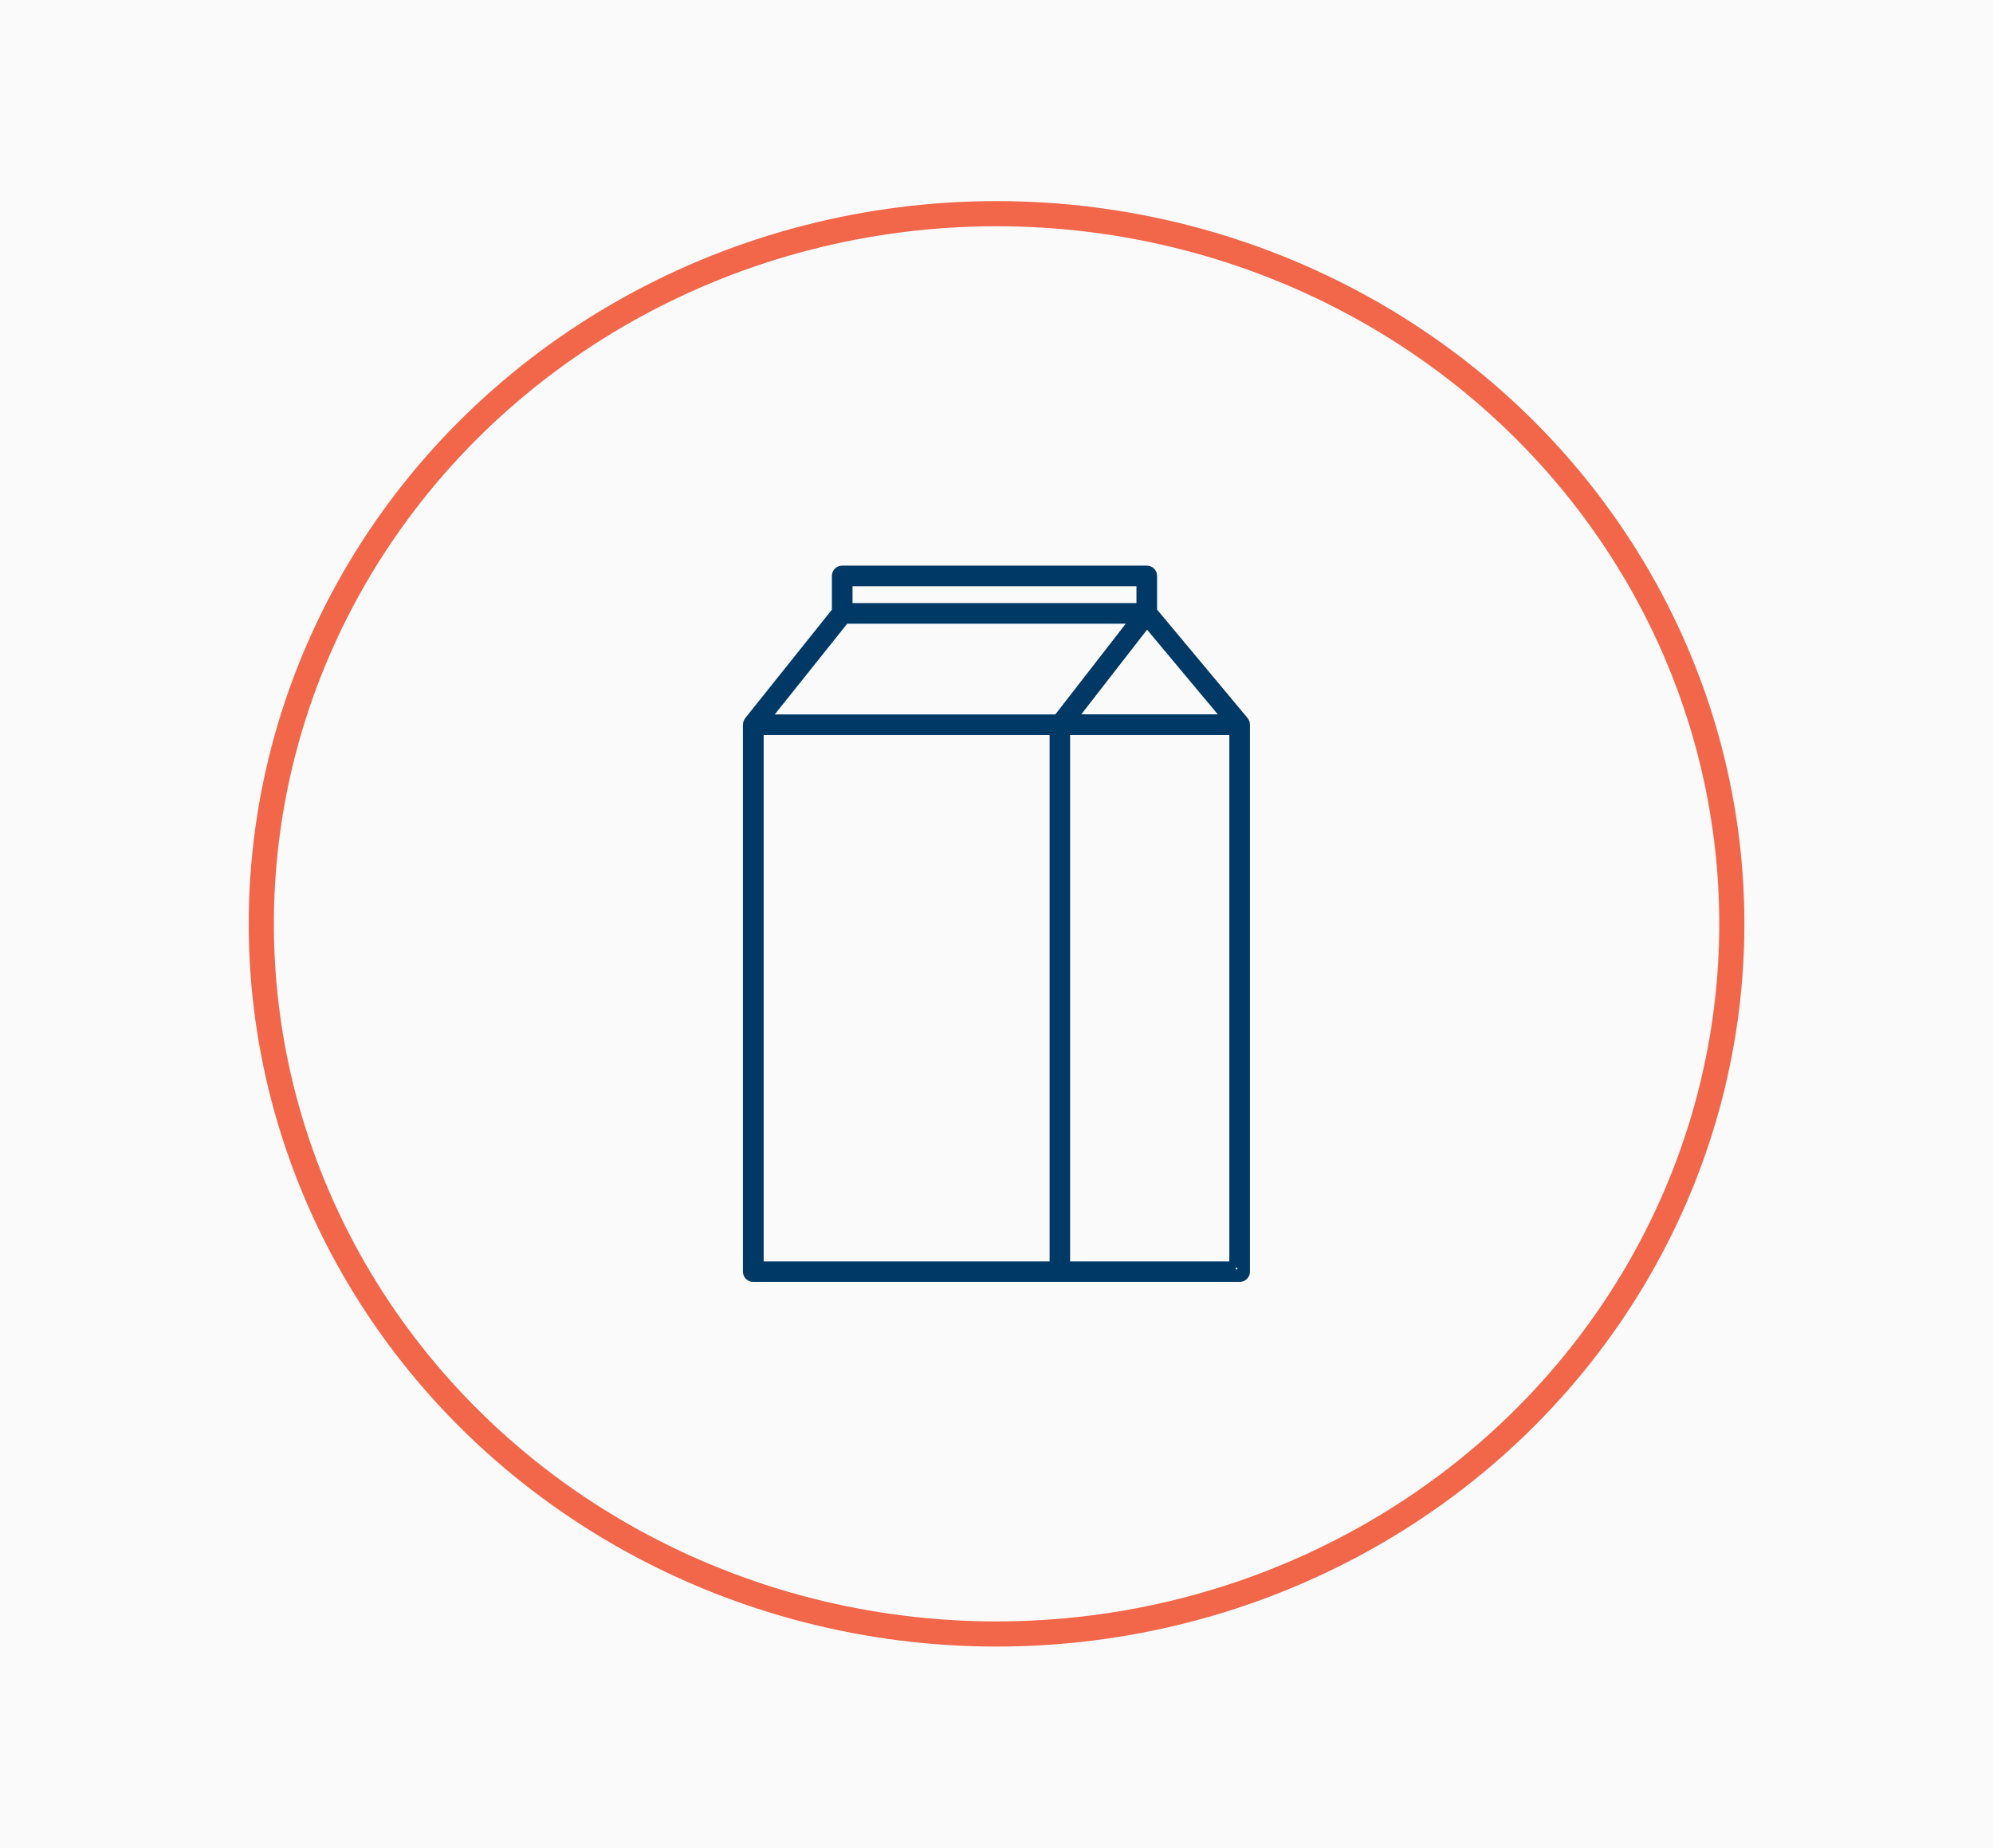
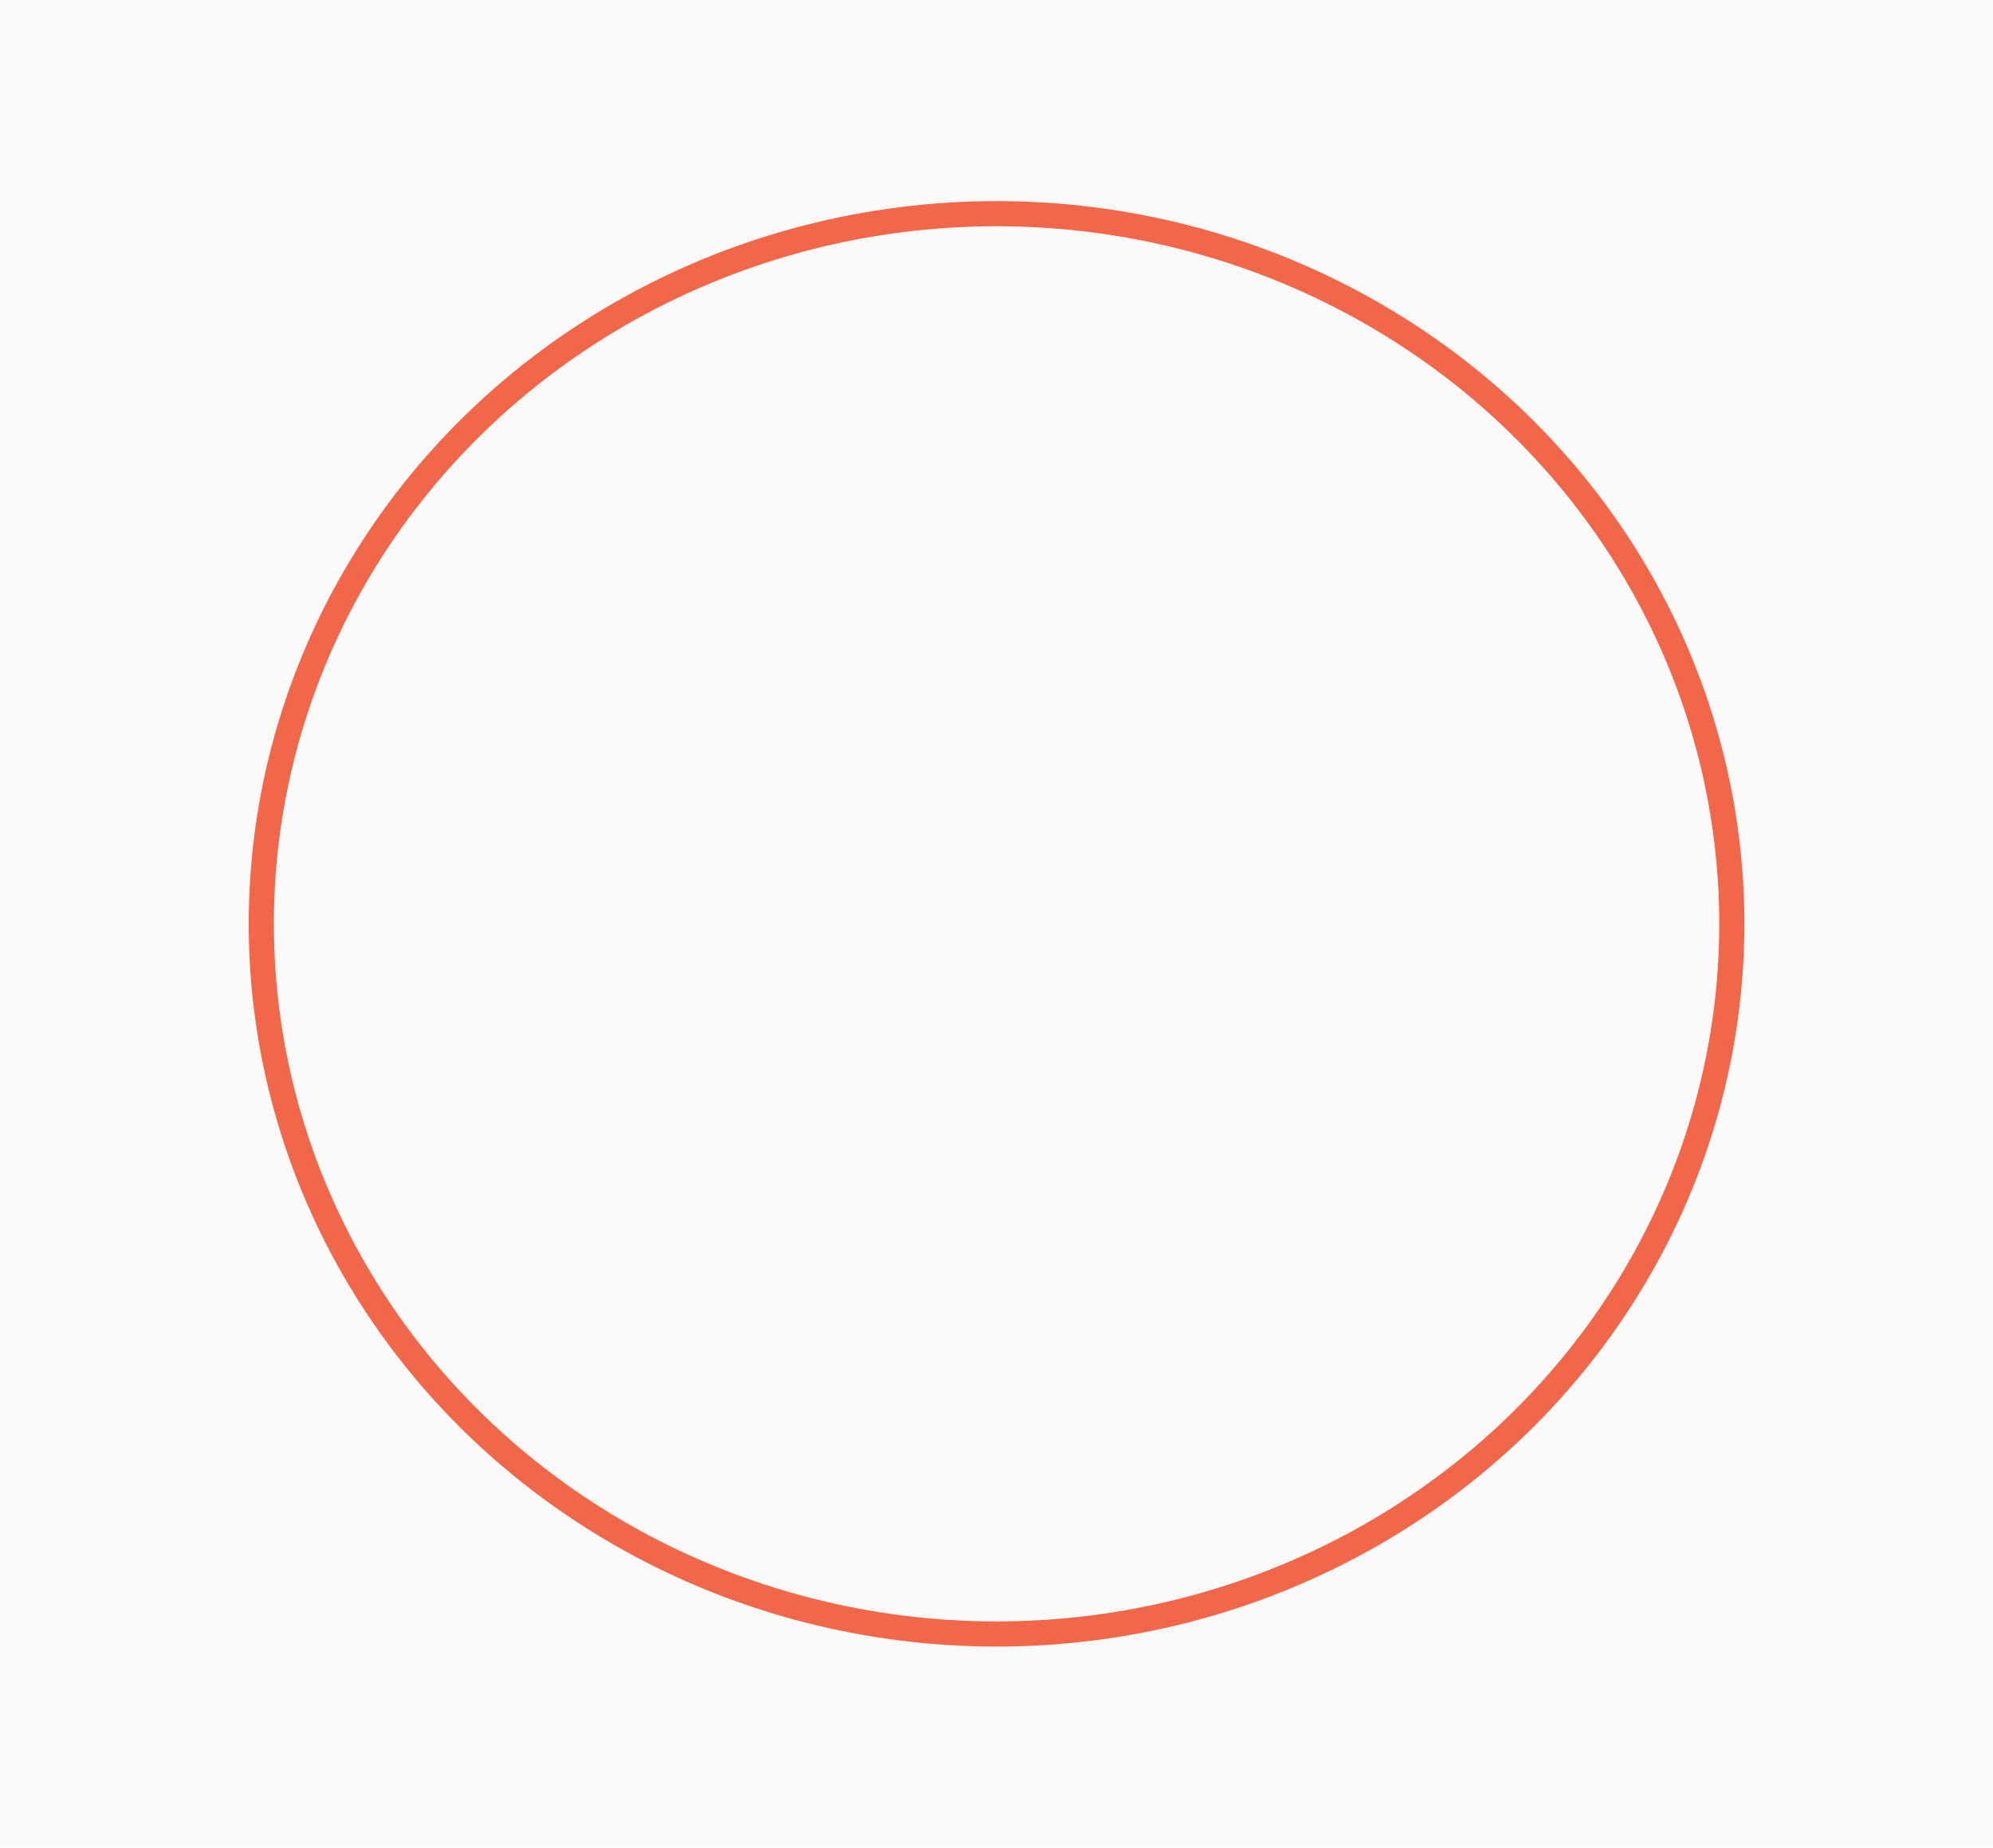
<svg xmlns="http://www.w3.org/2000/svg" version="1.1" id="Layer_1" x="0px" y="0px" viewBox="0 0 158.57 147" style="enable-background:new 0 0 158.57 147;" xml:space="preserve">
  <style type="text/css">
	.st0{fill:#FAFAFA;}
	.st1{fill:none;stroke:#F26649;stroke-width:2;stroke-miterlimit:10;}
	.st2{fill:none;stroke:#003866;stroke-linecap:round;stroke-miterlimit:10;}
</style>
  <g>
    <g>
      <rect class="st0" width="158.57" height="147" />
      <ellipse class="st1" cx="79.29" cy="73.5" rx="58.5" ry="56.5" />
    </g>
    <g>
-       <path class="st2" d="M98.94,57.61c0-0.02-0.01-0.04-0.01-0.06c-0.01-0.02-0.02-0.04-0.03-0.06c-0.01-0.01-0.01-0.03-0.02-0.04    l-7.32-8.77v-2.86c0-0.18-0.14-0.32-0.32-0.32H67.01c-0.18,0-0.32,0.14-0.32,0.32v2.86l-7.01,8.77c-0.01,0.01-0.01,0.02-0.02,0.04    c-0.01,0.02-0.02,0.04-0.03,0.06c-0.01,0.02-0.01,0.04-0.01,0.06c0,0.01-0.01,0.03-0.01,0.04v43.52c0,0.18,0.14,0.32,0.32,0.32    h24.39h14.31c0.18,0,0.32-0.14,0.32-0.32V57.66C98.95,57.64,98.95,57.63,98.94,57.61z M67.17,49.12h23.42l-6.38,8.22H60.6    L67.17,49.12z M91.25,49.3l6.71,8.03H85.01L91.25,49.3z M67.33,46.14h23.59v2.34H67.33V46.14z M60.26,57.98h23.75v42.88H60.26    C60.26,100.86,60.26,57.98,60.26,57.98z M98.32,100.86H84.64V57.98h13.67V100.86z" />
-     </g>
+       </g>
  </g>
</svg>